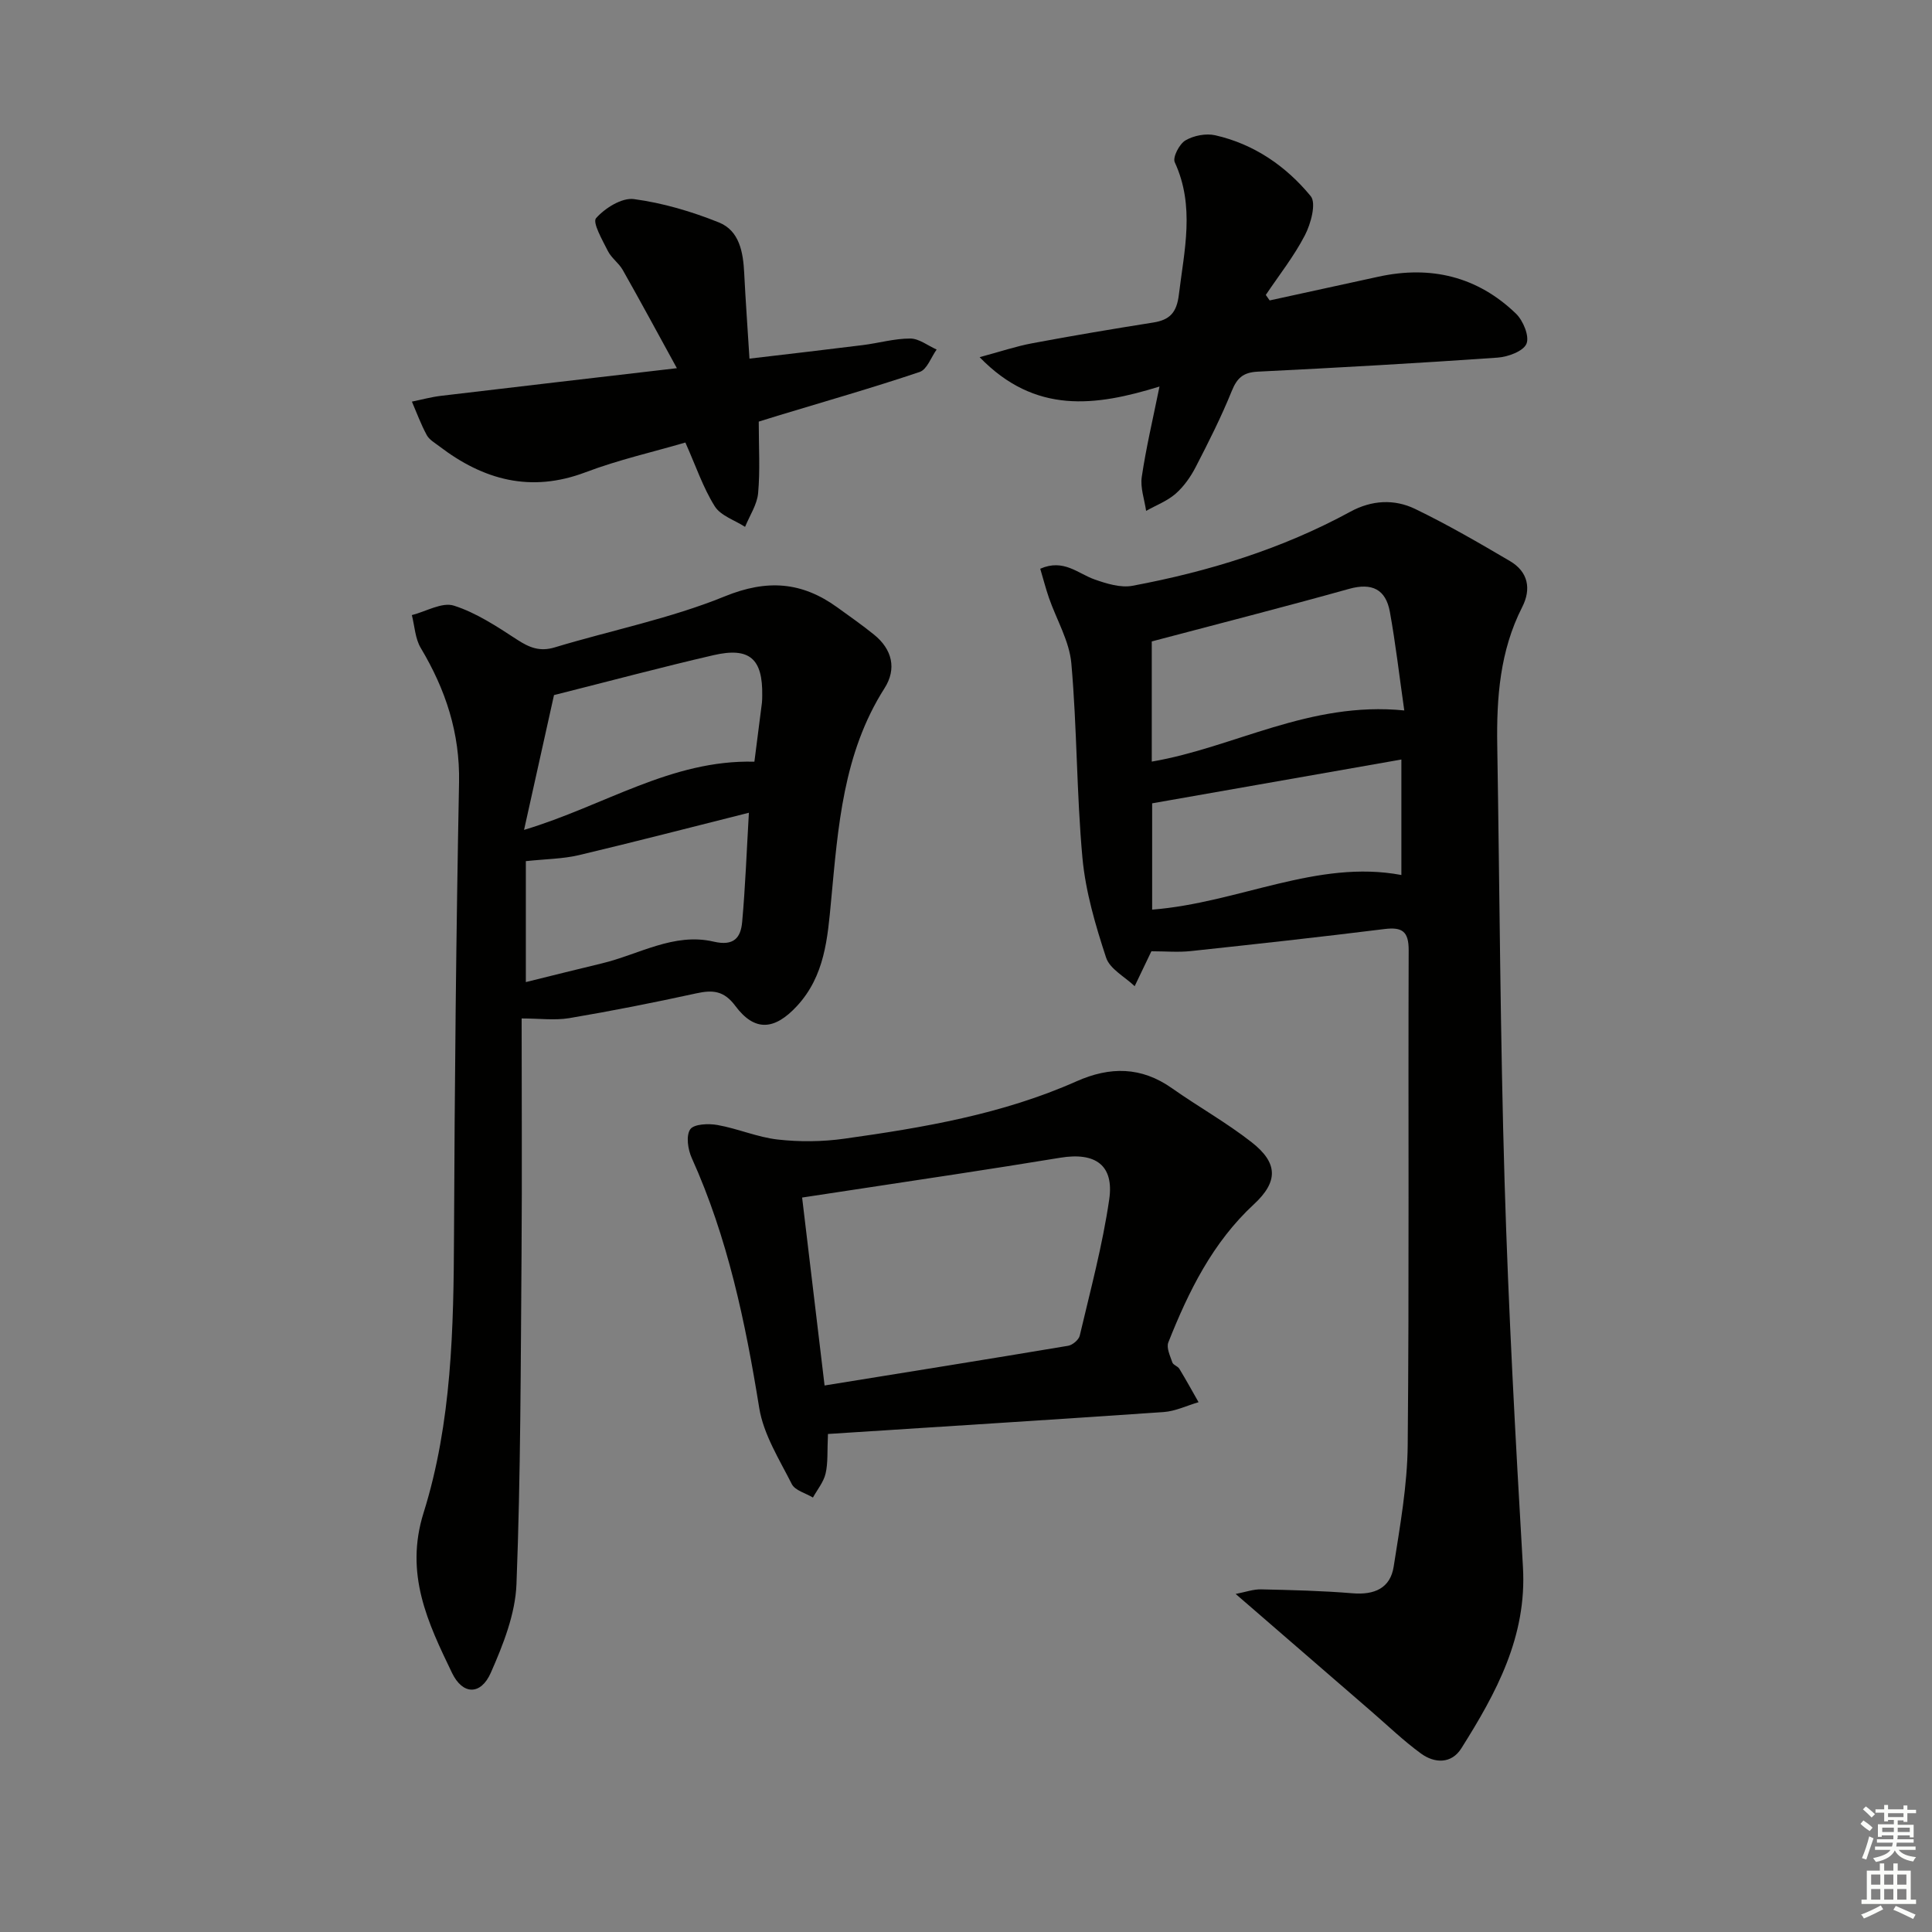
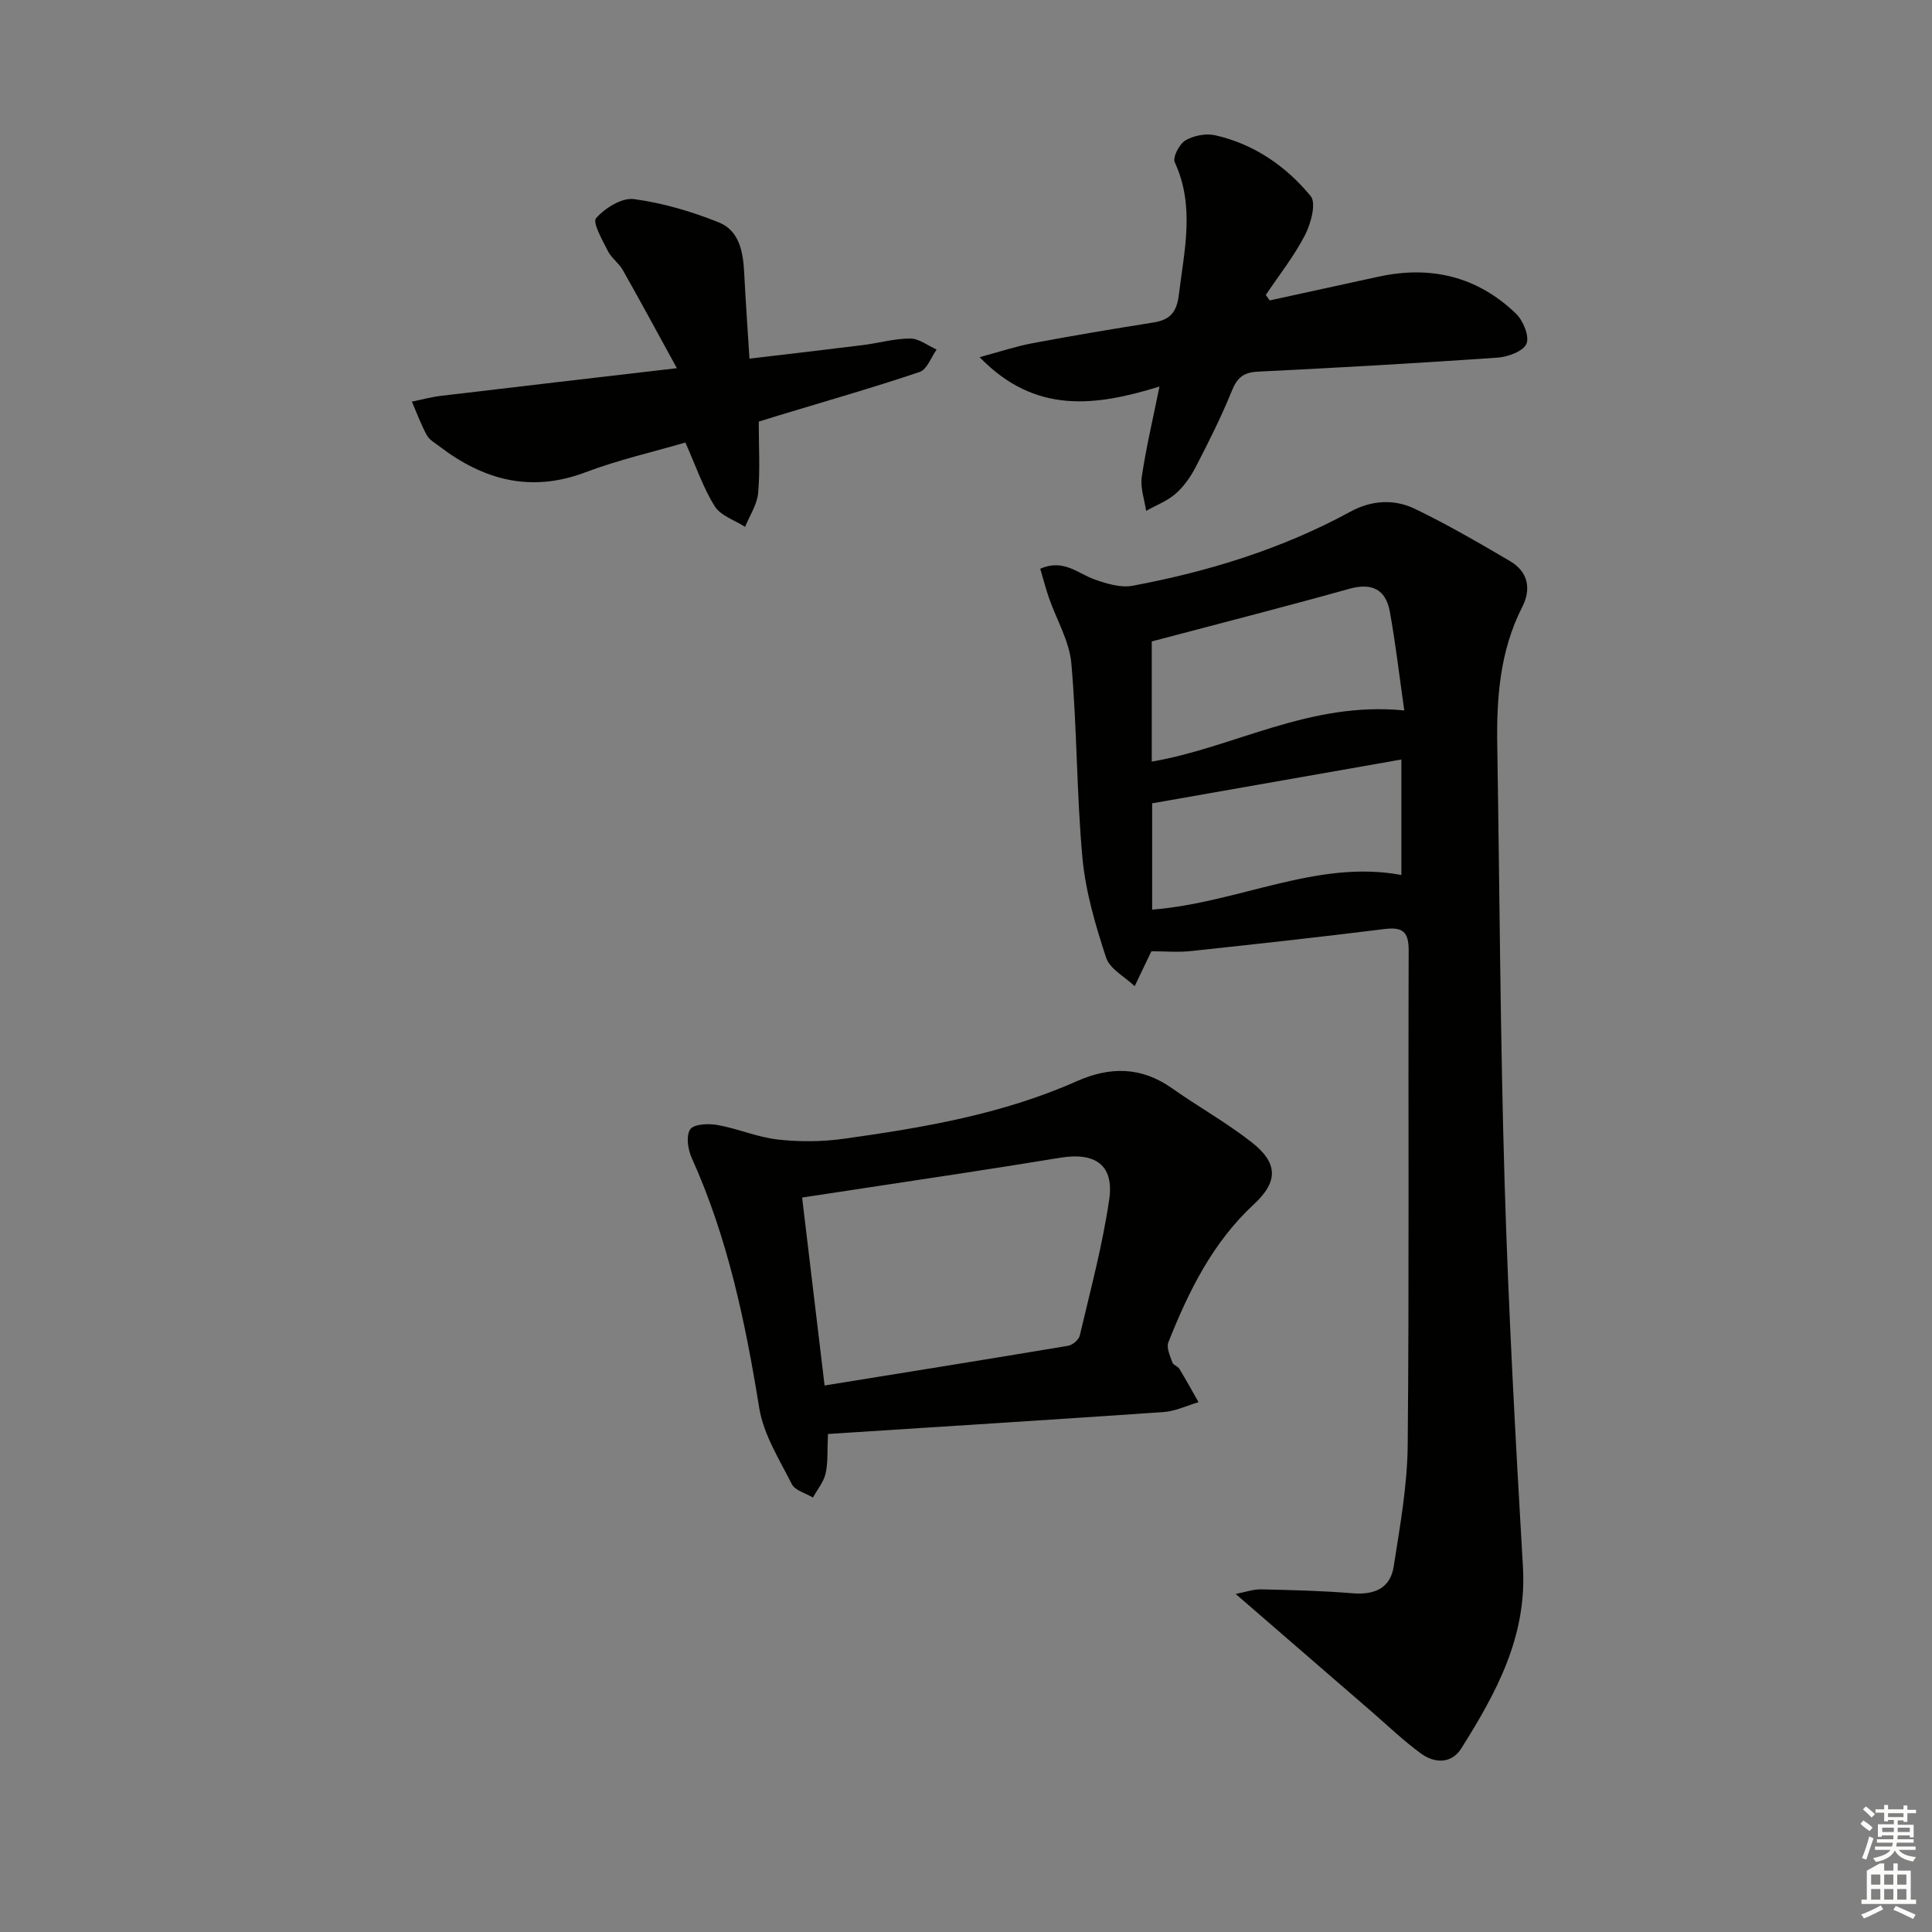
<svg xmlns="http://www.w3.org/2000/svg" enable-background="new 0 0 400 400" viewBox="0 0 400 400">
  <rect x="0" y="0" width="400" height="400" fill="#808080" stroke="none" />
  <g fill="#010100">
    <path d="m238.42 196.95c.13-.14-.02-.04-.09.11-1.14 2.37-2.28 4.74-3.41 7.12-2.04-1.96-5.15-3.56-5.92-5.93-2.2-6.7-4.24-13.63-4.89-20.61-1.23-13.39-1.11-26.9-2.3-40.3-.41-4.61-3.06-9.02-4.63-13.54-.68-1.96-1.19-3.98-1.81-6.05 4.85-2.13 7.8 1.01 11.26 2.22 2.48.87 5.38 1.77 7.84 1.31 15.75-2.95 30.96-7.63 45.11-15.34 4.41-2.4 9.09-2.66 13.41-.57 6.72 3.25 13.2 7.01 19.64 10.8 3.76 2.21 4.45 5.75 2.52 9.53-4.61 9.05-5.32 18.74-5.16 28.63.49 30.13.62 60.28 1.52 90.4.8 26.58 2.25 53.15 3.8 79.71.84 14.4-5.54 26.08-12.76 37.54-2.04 3.24-5.52 3.13-8.35 1.07-3.61-2.63-6.86-5.77-10.25-8.7-9.16-7.92-18.32-15.85-28.12-24.34 2.04-.39 3.66-.99 5.27-.95 6.31.14 12.62.29 18.91.81 4.5.38 7.84-1.01 8.54-5.54 1.3-8.33 2.82-16.74 2.9-25.13.32-34.15.08-68.3.2-102.45.01-3.9-1.31-4.86-5.01-4.4-13.35 1.66-26.72 3.13-40.09 4.56-2.59.28-5.24.04-8.13.04zm52.32-49.86c-1.06-7.42-1.81-13.95-2.98-20.4-.84-4.66-3.68-6.1-8.45-4.77-13.34 3.73-26.76 7.15-40.85 10.88v24.88c17.02-2.89 32.65-12.55 52.28-10.59zm-.6 10.16c-17.74 3.12-34.66 6.09-51.6 9.07v22.01c17.93-1.41 34.18-10.45 51.6-7.17 0-8.25 0-15.95 0-23.91z" />
-     <path d="m108 210.86c0 16.11.1 32.42-.02 48.72-.18 22.8-.17 45.62-1.05 68.4-.24 6.2-2.76 12.55-5.32 18.36-2.07 4.68-5.82 4.59-8.02.03-5.02-10.42-9.86-20.51-5.89-33.17 5.85-18.68 6.22-38.27 6.3-57.79.13-31.13.44-62.26 1.04-93.39.2-10.27-2.78-19.25-7.93-27.87-1.16-1.94-1.26-4.52-1.84-6.8 2.93-.74 6.25-2.74 8.7-1.96 4.65 1.48 8.93 4.33 13.09 7.04 2.53 1.65 4.7 2.53 7.77 1.61 11.74-3.55 23.91-5.96 35.2-10.56 8.8-3.59 15.98-3.03 23.31 2.26 2.56 1.85 5.15 3.66 7.6 5.64 3.79 3.05 4.75 7.09 2.19 11.11-8.59 13.48-9.62 28.77-11.06 44-.73 7.79-1.31 15.57-7.07 21.8-4.62 4.99-8.73 5.38-12.76-.03-2.36-3.17-4.68-3.34-8.07-2.6-8.74 1.91-17.52 3.65-26.34 5.14-3.01.49-6.16.06-9.83.06zm.87-32.57v25.04c5.52-1.36 10.62-2.65 15.73-3.87 7.66-1.83 14.92-6.42 23.13-4.51 4.23.99 5.64-.81 5.93-4.1.65-7.22.92-14.48 1.39-22.58-12.15 3.05-23.65 6.04-35.21 8.78-3.26.77-6.72.79-10.97 1.24zm47.32-20.59c.56-4.37 1.07-8.29 1.56-12.2.06-.49.05-.99.06-1.49.13-7.63-2.61-10.09-10.1-8.36-10.74 2.48-21.4 5.34-33.01 8.26-1.94 8.72-3.97 17.9-6.2 27.91 16.66-5 30.45-14.56 47.69-14.12z" />
    <path d="m171.42 296.89c-.17 3.59.03 5.97-.49 8.19-.41 1.77-1.71 3.32-2.62 4.97-1.5-.91-3.71-1.46-4.38-2.79-2.58-5.11-5.85-10.27-6.74-15.76-2.87-17.78-6.52-35.24-13.97-51.75-.8-1.76-1.22-4.6-.32-5.93.75-1.11 3.79-1.24 5.65-.9 4.22.75 8.28 2.54 12.5 3.01 4.52.51 9.21.46 13.72-.17 16.44-2.3 32.8-5.08 48.12-11.89 6.94-3.08 13.4-3.05 19.76 1.44 5.43 3.83 11.27 7.09 16.49 11.18 5.51 4.31 5.51 8.18.45 12.86-8.55 7.92-13.51 18.02-17.7 28.58-.44 1.11.37 2.79.83 4.14.18.54 1.12.78 1.45 1.32 1.38 2.27 2.66 4.61 3.98 6.92-2.41.7-4.79 1.87-7.23 2.04-23.01 1.59-46.03 3.02-69.5 4.54zm-.7-10.04c17.38-2.81 33.91-5.45 50.42-8.22.92-.15 2.21-1.24 2.41-2.1 2.2-9.36 4.72-18.7 6.1-28.19 1.04-7.1-2.85-9.85-10.16-8.64-7.21 1.19-14.43 2.31-21.65 3.42-10.45 1.6-20.91 3.17-31.77 4.82 1.5 12.52 2.99 25.01 4.65 38.91z" />
    <path d="m262.87 62.2c7.52-1.64 15.03-3.29 22.55-4.92 10.8-2.35 20.46-.05 28.45 7.66 1.49 1.44 2.82 4.68 2.17 6.23s-3.82 2.72-5.97 2.87c-16.55 1.16-33.13 2.09-49.7 2.91-2.98.15-4.26 1.31-5.35 4.01-2.17 5.36-4.79 10.56-7.45 15.71-1.05 2.04-2.46 4.05-4.17 5.55-1.74 1.52-4.05 2.39-6.11 3.55-.34-2.35-1.23-4.78-.9-7.03.89-6.02 2.3-11.96 3.67-18.71-13.21 4.07-25.71 5.82-37.24-6.08 4.22-1.13 7.54-2.26 10.94-2.89 8.3-1.56 16.64-2.96 24.98-4.28 3.44-.54 4.88-2.04 5.33-5.76 1.12-9.22 3.36-18.32-.85-27.43-.47-1.02.95-3.78 2.21-4.52 1.71-1.01 4.26-1.5 6.18-1.06 8.03 1.82 14.65 6.39 19.76 12.6 1.19 1.45.03 5.72-1.2 8.09-2.25 4.35-5.35 8.27-8.1 12.36.27.38.54.76.8 1.14z" />
    <path d="m157.09 87.29c0 5.3.3 10.09-.13 14.82-.22 2.38-1.76 4.65-2.7 6.97-2.15-1.39-5.05-2.3-6.28-4.26-2.41-3.85-3.89-8.28-6.08-13.2-6.58 1.93-13.81 3.56-20.68 6.16-11.34 4.29-21.13 1.6-30.29-5.4-.92-.7-2.07-1.35-2.58-2.31-1.2-2.21-2.07-4.6-3.07-6.92 2.02-.41 4.02-.96 6.05-1.2 15.64-1.87 31.29-3.67 48.81-5.72-4.16-7.59-7.62-14-11.21-20.34-.81-1.43-2.34-2.46-3.07-3.91-1.13-2.25-3.24-5.92-2.45-6.81 1.84-2.09 5.34-4.28 7.83-3.95 5.99.8 11.97 2.57 17.59 4.83 4.27 1.71 5.04 6.19 5.25 10.51.28 5.61.69 11.22 1.09 17.69 8.12-.96 15.79-1.84 23.45-2.8 3.29-.41 6.56-1.37 9.84-1.36 1.82 0 3.64 1.47 5.46 2.28-1.15 1.6-1.99 4.13-3.51 4.64-9.72 3.27-19.59 6.09-29.42 9.07-1.54.47-3.09.96-3.9 1.21z" />
  </g>
  <path d="m385.2 377.6.6-.7c.6.4 1.3.9 1.9 1.5l-.6.7c-.8-.5-1.4-1-1.9-1.5zm.3 7.1c.6-1.4 1.1-2.9 1.5-4.5.3.1.6.3.9.4-.5 1.4-1 2.9-1.5 4.4zm.2-10.1.6-.6c.7.5 1.3 1.1 1.9 1.6l-.7.7c-.6-.6-1.2-1.2-1.8-1.7zm8.4-.8h.8v.9h1.8v.7h-1.8v1.8h-.8v-.3h-1.2v.9h3.3v2.6h-.8v-.4h-2.5c0 .3 0 .6-.1.8h3.4v.7h-3.5c0 .3-.1.6-.1.8h4v.7h-3.5c.7.9 1.9 1.3 3.6 1.5-.2.2-.4.5-.6.9-1.9-.3-3.2-1.1-3.8-2.3-.5 1.1-1.8 2-3.9 2.4-.2-.3-.4-.5-.6-.8 1.9-.4 3.1-.9 3.6-1.7h-3.2v-.7h3.5c.1-.2.1-.5.2-.8h-3.3v-.7h3.4c0-.2 0-.5 0-.8h-2.4v.3h-.8v-2.6h3.3v-.9h-1.2v.3h-.8v-1.8h-1.8v-.7h1.8v-.9h.8v.9h3.2zm-4.4 5.5h2.4c0-.3 0-.6 0-.9h-2.4zm1.2-3.1h3.2v-.8h-3.2zm4.4 2.2h-2.4v.9h2.5v-.9z" fill="#fbfcfa" />
-   <path d="m389.2 385.8h.9v1.5h1.9v-1.5h.9v1.5h2.7v6h1.1v.9h-11.3v-.9h1.1v-6h2.7zm.2 8.7.5.8c-1.2.6-2.5 1.3-4 1.9-.2-.3-.3-.6-.6-.8 1.6-.6 3-1.3 4.1-1.9zm-2-4.3h1.9v-2.1h-1.9zm0 3.1h1.9v-2.2h-1.9zm2.7-3.1h1.9v-2.1h-1.9zm0 3.1h1.9v-2.2h-1.9zm2.4 1.3c1.4.6 2.7 1.2 4.1 1.8l-.5.9c-1.5-.7-2.8-1.4-4.1-1.9zm2.2-6.5h-1.9v2.1h1.9zm-1.9 5.2h1.9v-2.2h-1.9z" fill="#fbfcfa" />
+   <path d="m389.2 385.8h.9v1.5h1.9v-1.5h.9v1.5h2.7v6h1.1v.9h-11.3v-.9h1.1v-6zm.2 8.7.5.8c-1.2.6-2.5 1.3-4 1.9-.2-.3-.3-.6-.6-.8 1.6-.6 3-1.3 4.1-1.9zm-2-4.3h1.9v-2.1h-1.9zm0 3.1h1.9v-2.2h-1.9zm2.7-3.1h1.9v-2.1h-1.9zm0 3.1h1.9v-2.2h-1.9zm2.4 1.3c1.4.6 2.7 1.2 4.1 1.8l-.5.9c-1.5-.7-2.8-1.4-4.1-1.9zm2.2-6.5h-1.9v2.1h1.9zm-1.9 5.2h1.9v-2.2h-1.9z" fill="#fbfcfa" />
</svg>